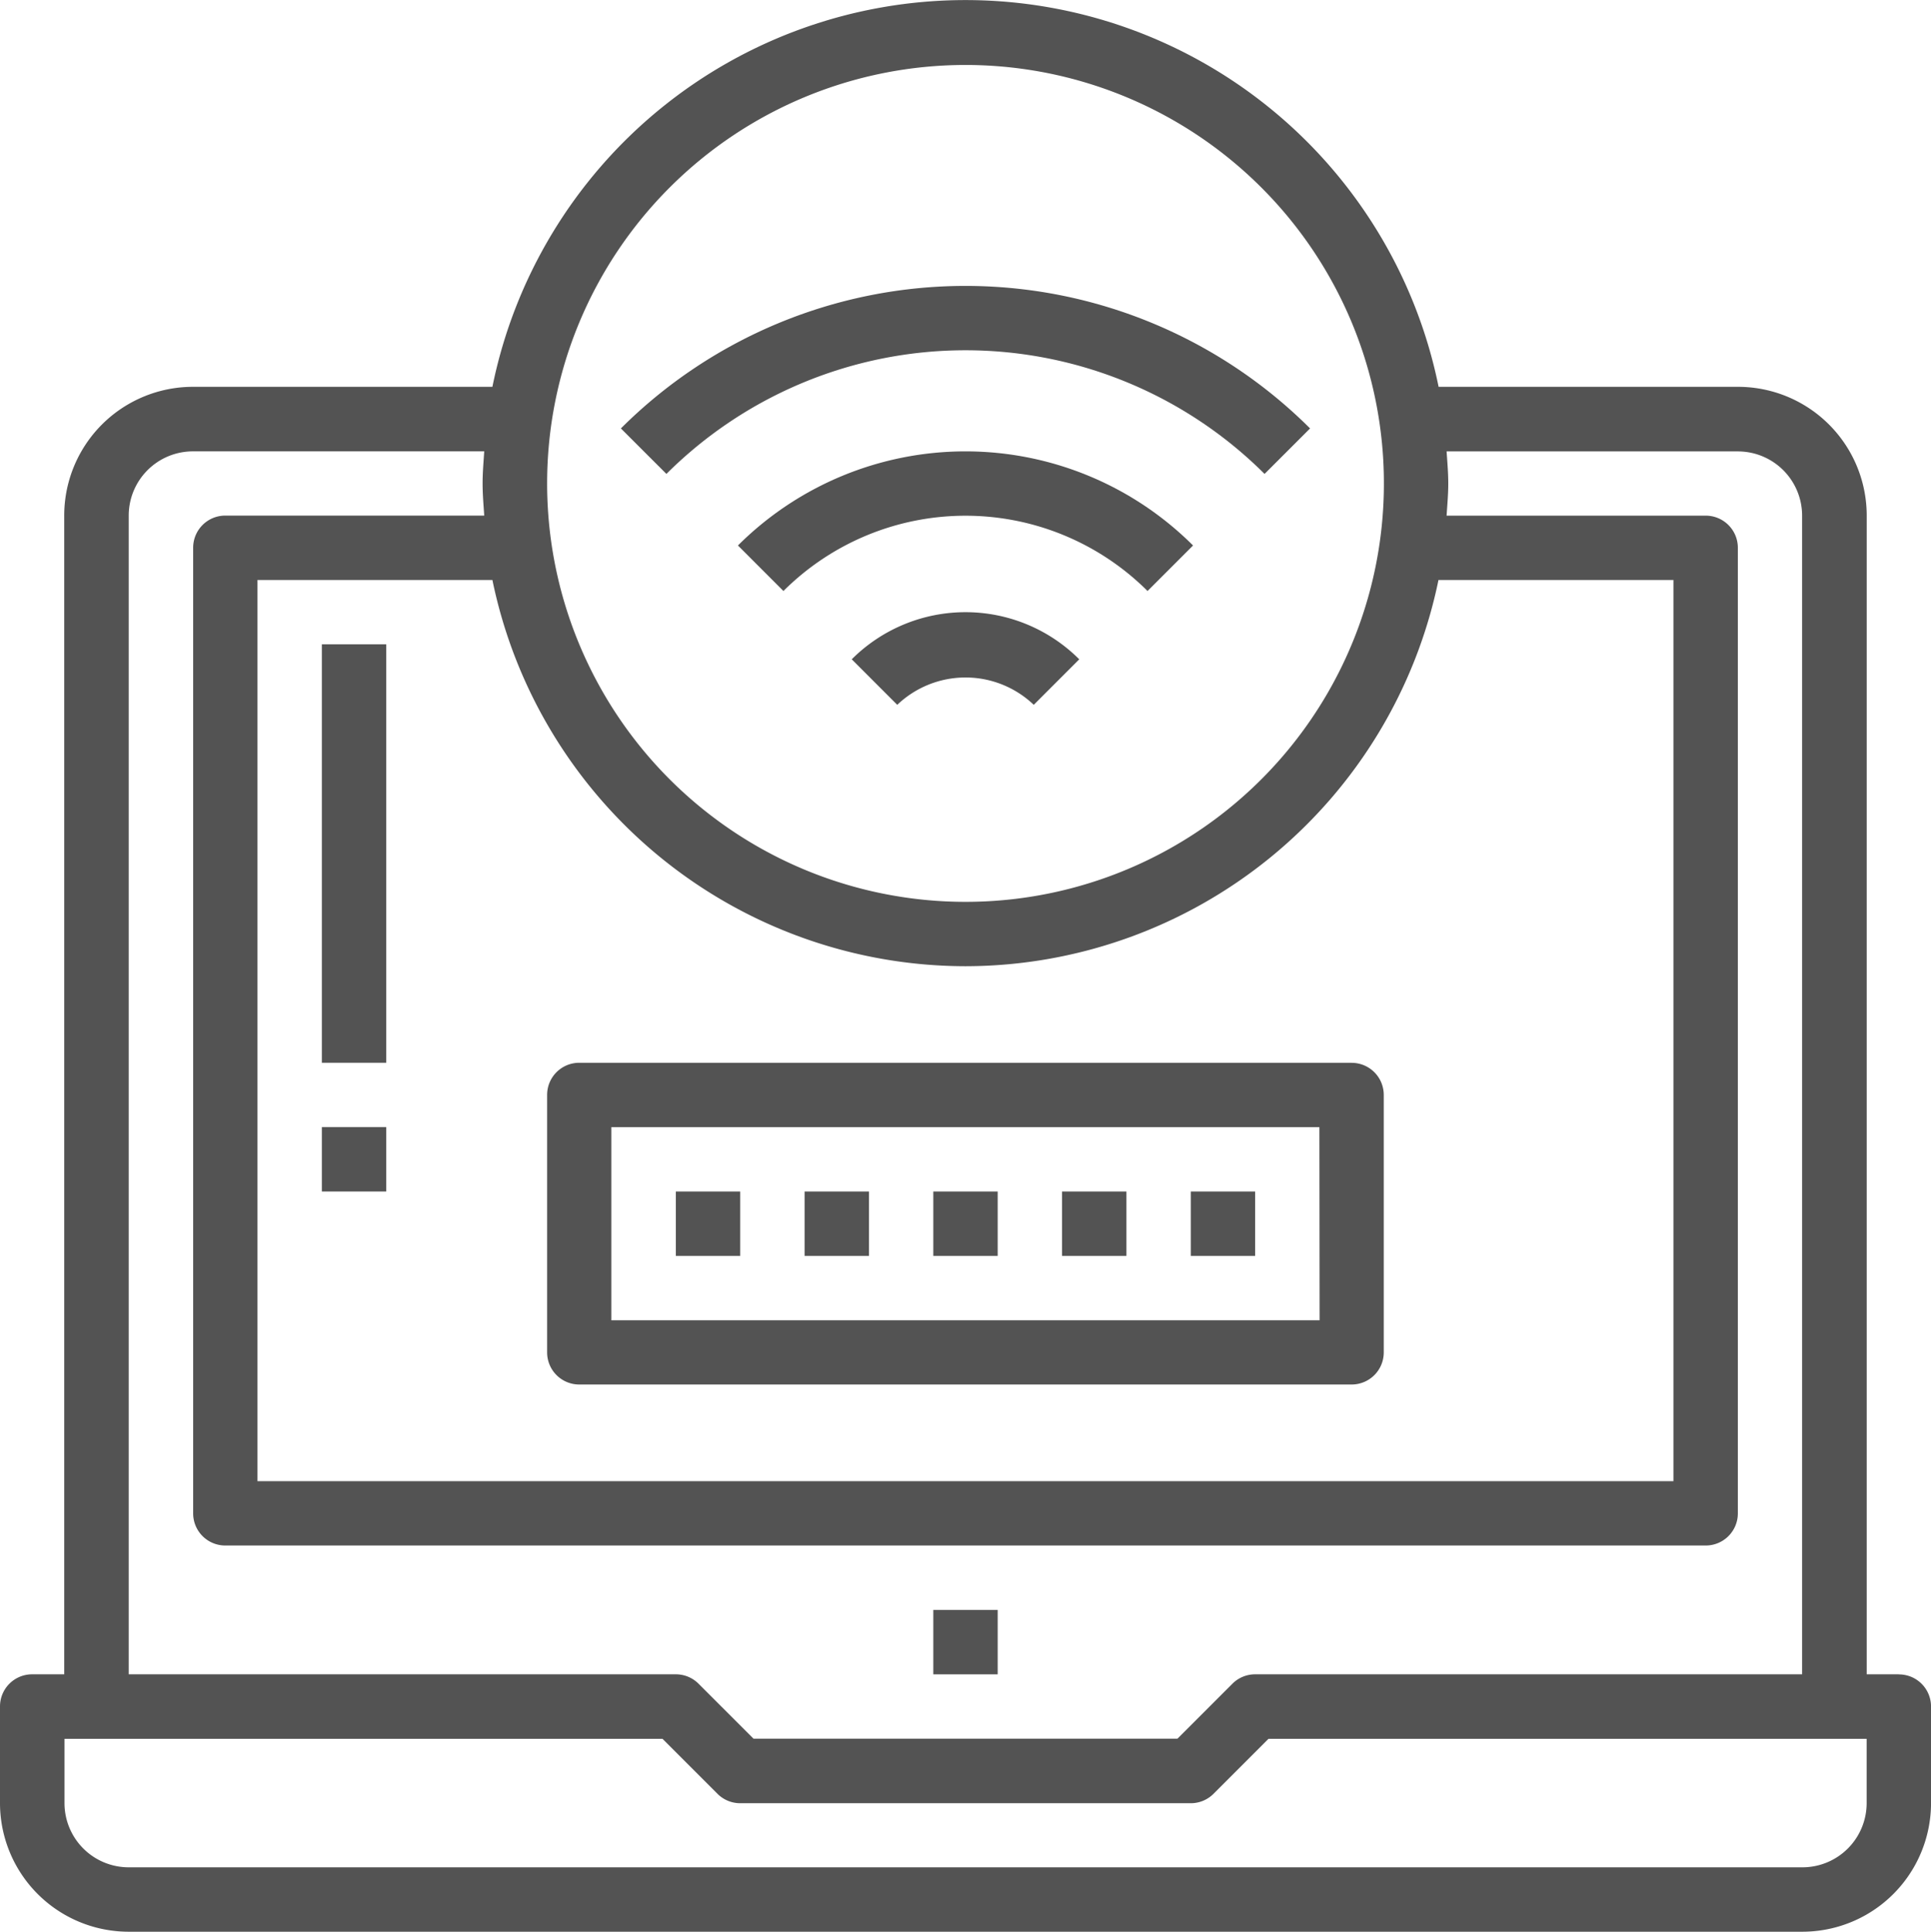
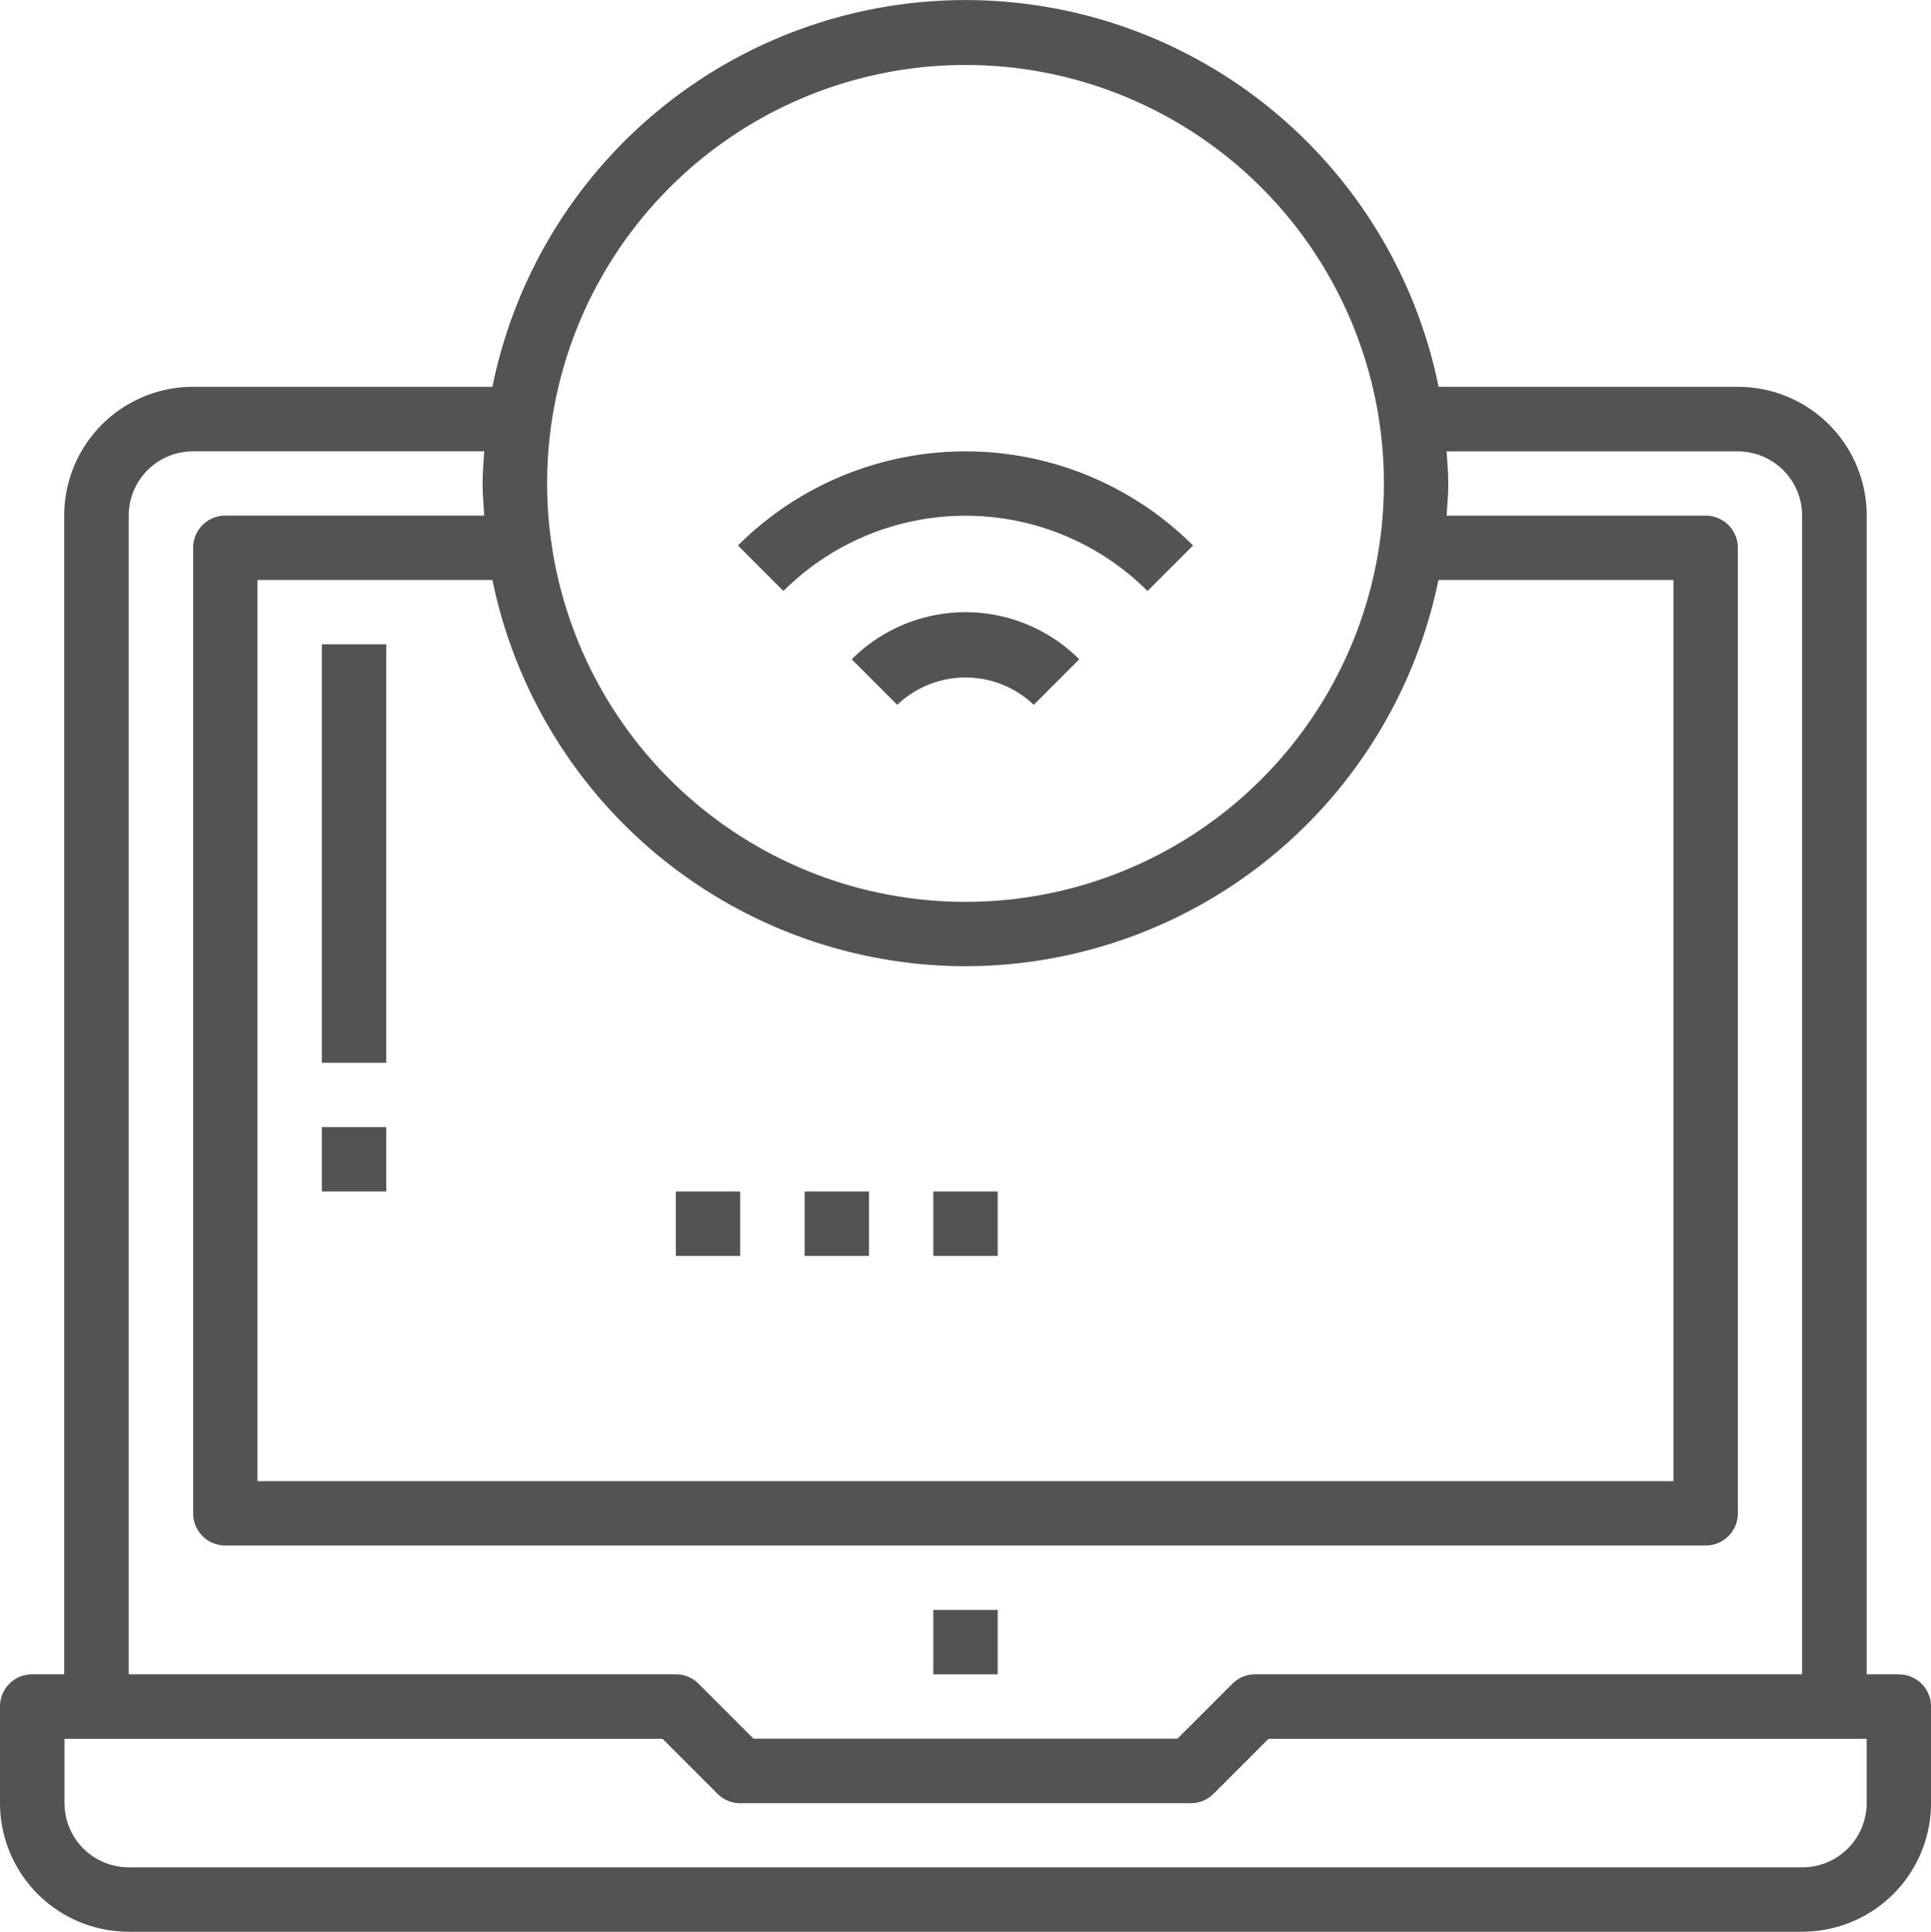
<svg xmlns="http://www.w3.org/2000/svg" viewBox="0 0 66.141 66.161">
  <defs>
    <style>
      .cls-1 {
        fill: #535353;
      }
    </style>
  </defs>
  <g id="ICONO_Nuestro_sistema" data-name="ICONO_Nuestro sistema" transform="translate(-646 -673)">
    <rect id="Rectangle_395" data-name="Rectangle 395" class="cls-1" width="2.205" height="14.331" transform="translate(657.024 695.067)" />
    <rect id="Rectangle_396" data-name="Rectangle 396" class="cls-1" width="2.205" height="2.205" transform="translate(657.024 711.602)" />
    <path id="Path_281" data-name="Path 281" class="cls-1" d="M65.039,57.342h-1.1V17.658a4.409,4.409,0,0,0-4.41-4.41H49.275a16.535,16.535,0,0,0-32.409,0H6.614A4.409,4.409,0,0,0,2.2,17.658V57.342H1.1a1.1,1.1,0,0,0-1.1,1.1v3.307a4.409,4.409,0,0,0,4.409,4.409H61.732a4.409,4.409,0,0,0,4.41-4.409V58.445a1.1,1.1,0,0,0-1.1-1.1ZM33.071,2.225A14.331,14.331,0,1,1,18.74,16.555,14.331,14.331,0,0,1,33.071,2.225Zm0,30.866a16.562,16.562,0,0,0,16.2-13.228h8.048V50.728H8.819V19.863h8.047a16.563,16.563,0,0,0,16.2,13.228ZM4.409,17.658a2.2,2.2,0,0,1,2.2-2.2h9.977c-.024.366-.056.73-.056,1.1s.032.737.056,1.1H7.716a1.1,1.1,0,0,0-1.1,1.1V51.831a1.1,1.1,0,0,0,1.1,1.1H58.425a1.1,1.1,0,0,0,1.1-1.1V18.76a1.1,1.1,0,0,0-1.1-1.1H49.549c.024-.366.057-.73.057-1.1s-.032-.736-.057-1.1h9.977a2.2,2.2,0,0,1,2.2,2.2V57.342H42.991a1.1,1.1,0,0,0-.779.323L40.33,59.547H25.81l-1.882-1.882a1.1,1.1,0,0,0-.779-.323H4.409ZM63.937,61.752a2.2,2.2,0,0,1-2.2,2.2H4.409a2.2,2.2,0,0,1-2.2-2.2v-2.2H22.693l1.882,1.882a1.1,1.1,0,0,0,.779.323H40.787a1.1,1.1,0,0,0,.779-.323l1.882-1.882H63.937Zm0,0" transform="translate(646 673)" />
    <rect id="Rectangle_397" data-name="Rectangle 397" class="cls-1" width="2.205" height="2.205" transform="translate(677.968 728.138)" />
    <path id="Path_282" data-name="Path 282" class="cls-1" d="M146.746,92.972l1.558,1.559a8.83,8.83,0,0,1,12.472,0l1.559-1.559a11.036,11.036,0,0,0-15.589,0Zm0,0" transform="translate(524.53 598.71)" />
-     <path id="Path_283" data-name="Path 283" class="cls-1" d="M123.472,61.734l1.559,1.558a14.507,14.507,0,0,1,20.488,0l1.559-1.558a16.711,16.711,0,0,0-23.606,0Zm0,0" transform="translate(543.795 625.939)" />
    <path id="Path_284" data-name="Path 284" class="cls-1" d="M169.375,123.336l1.559,1.559a3.387,3.387,0,0,1,4.676,0l1.558-1.559a5.511,5.511,0,0,0-7.793,0Zm0,0" transform="translate(505.799 572.244)" />
    <rect id="Rectangle_398" data-name="Rectangle 398" class="cls-1" width="2.205" height="2.205" transform="translate(677.968 713.807)" />
-     <rect id="Rectangle_399" data-name="Rectangle 399" class="cls-1" width="2.205" height="2.205" transform="translate(682.378 713.807)" />
-     <rect id="Rectangle_400" data-name="Rectangle 400" class="cls-1" width="2.204" height="2.205" transform="translate(686.787 713.807)" />
    <rect id="Rectangle_401" data-name="Rectangle 401" class="cls-1" width="2.205" height="2.205" transform="translate(669.149 713.807)" />
    <rect id="Rectangle_402" data-name="Rectangle 402" class="cls-1" width="2.205" height="2.205" transform="translate(673.559 713.807)" />
-     <path id="Path_285" data-name="Path 285" class="cls-1" d="M136.359,211.318H109.9a1.1,1.1,0,0,0-1.1,1.1v8.819a1.1,1.1,0,0,0,1.1,1.1h26.457a1.1,1.1,0,0,0,1.1-1.1V212.42a1.1,1.1,0,0,0-1.1-1.1Zm-1.1,8.819H111v-6.614h24.252Zm0,0" transform="translate(555.94 498.08)" />
  </g>
</svg>